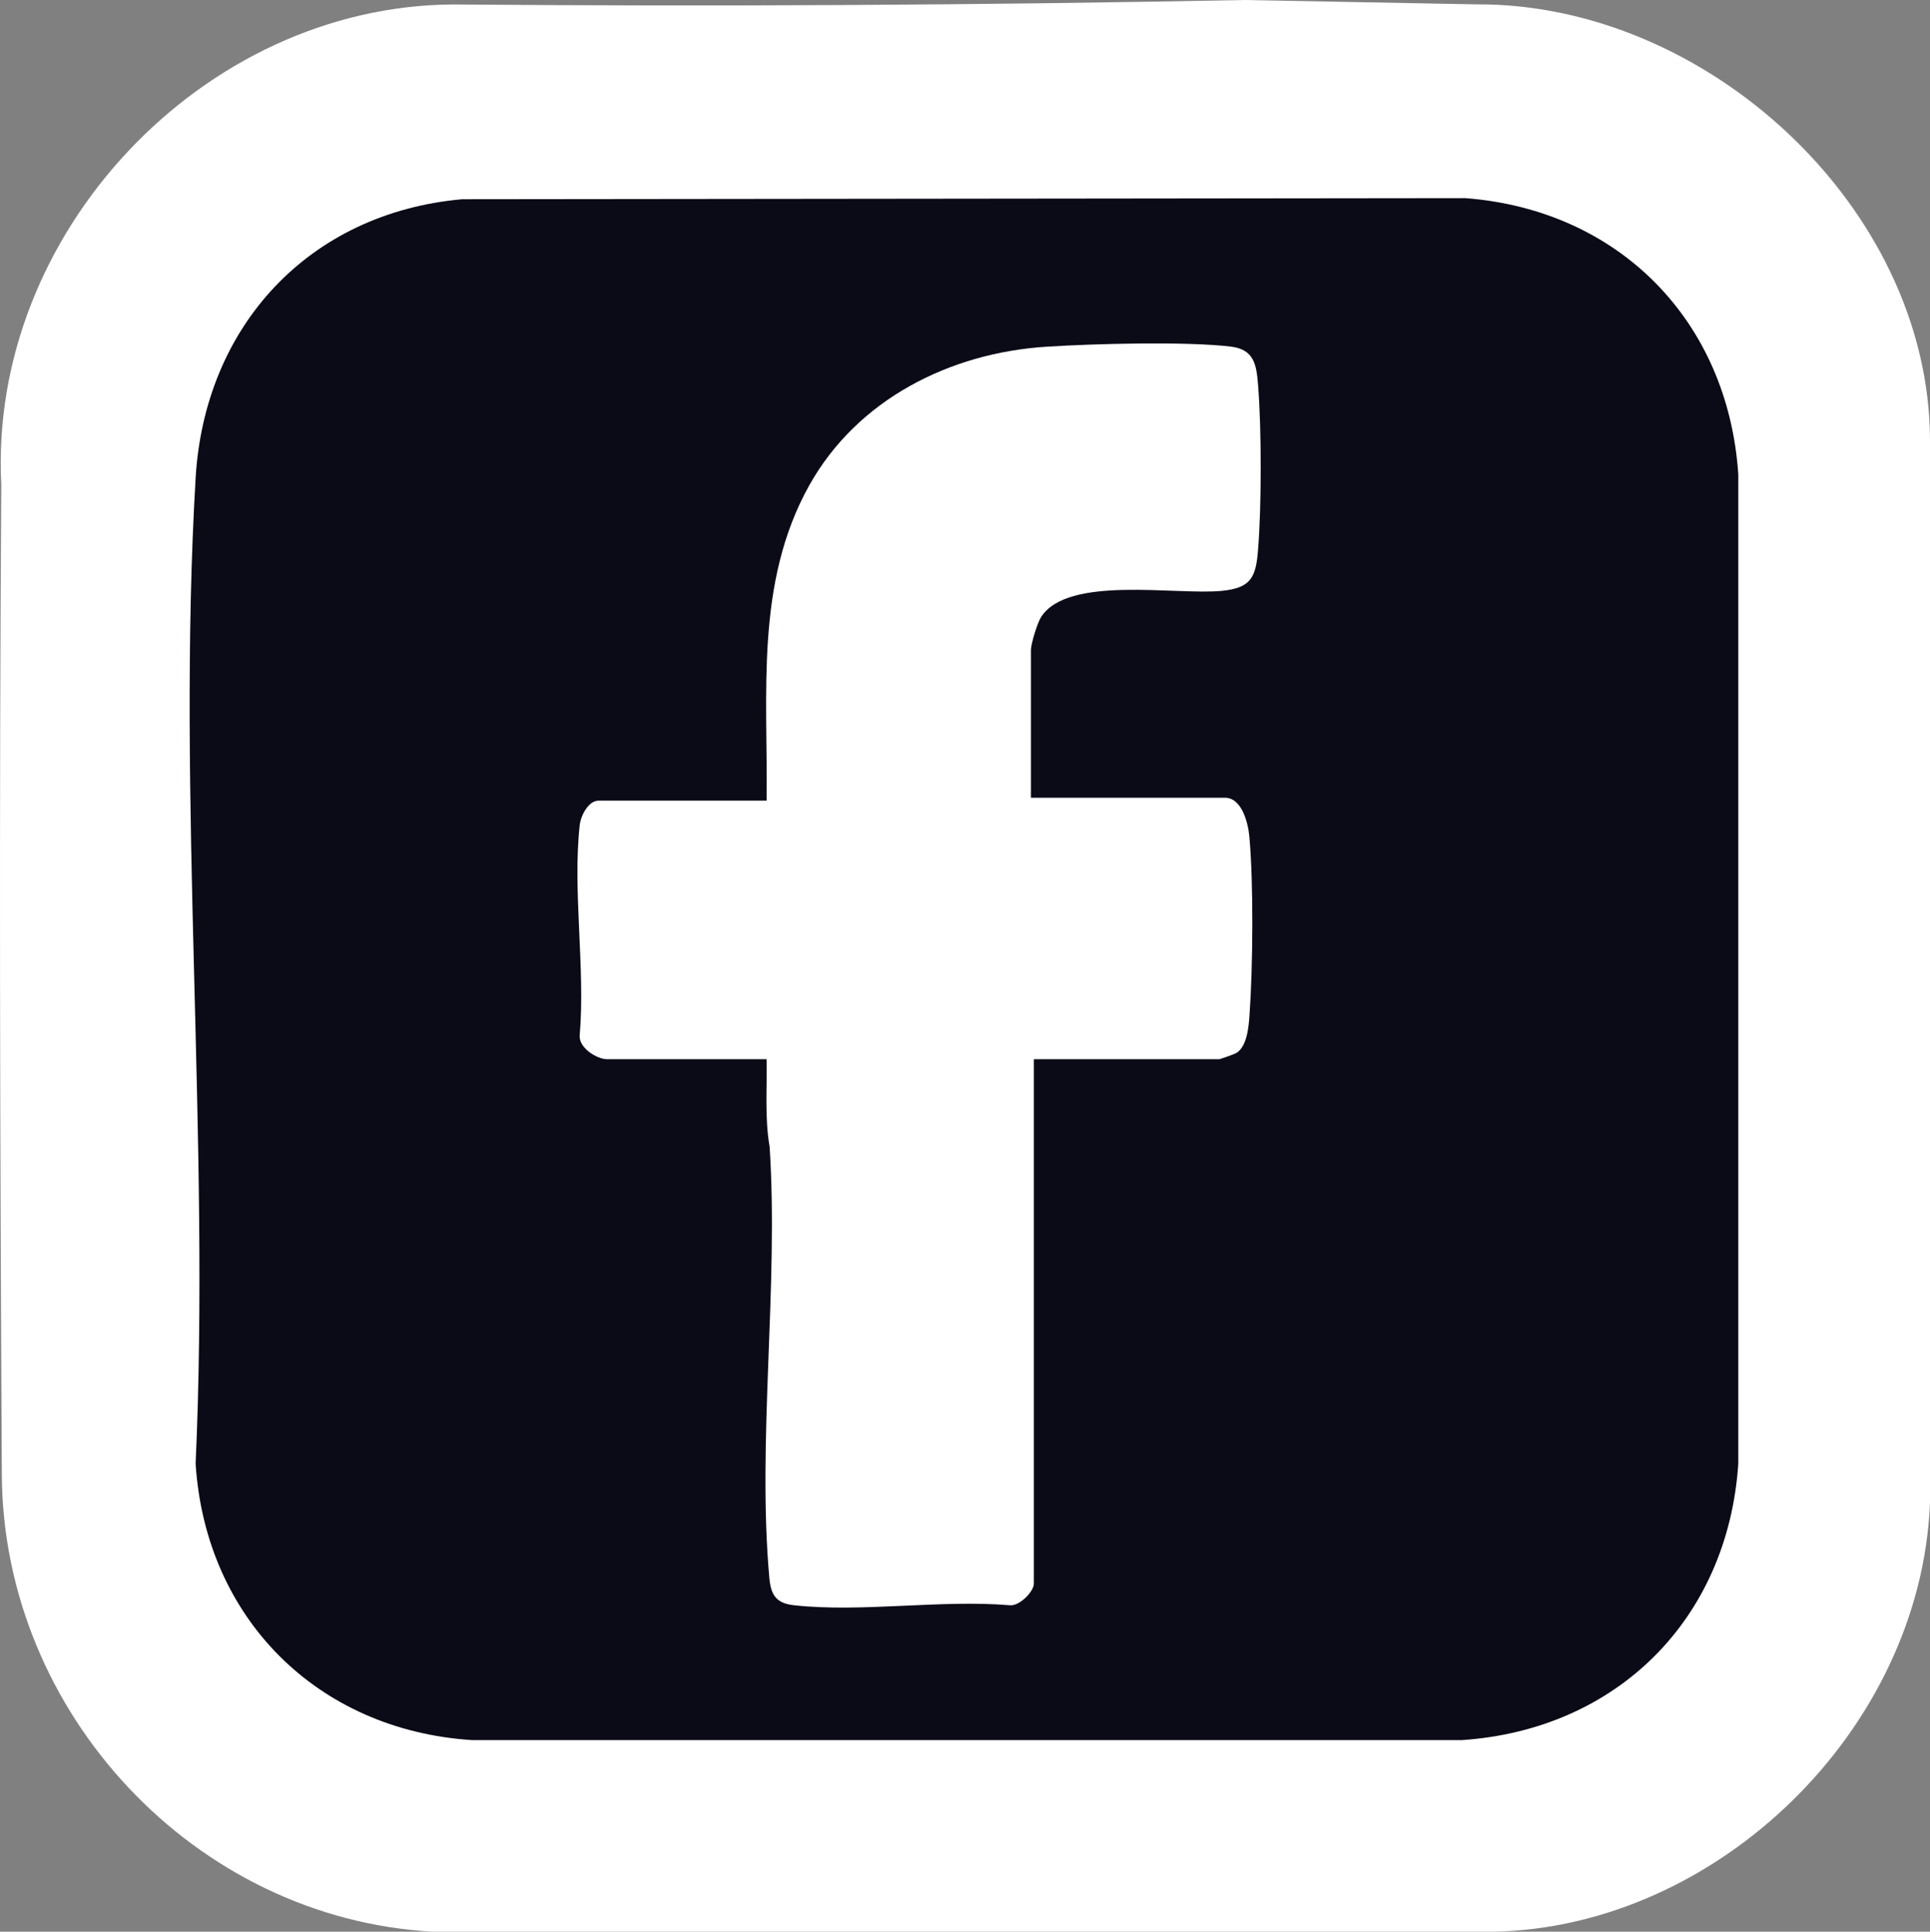
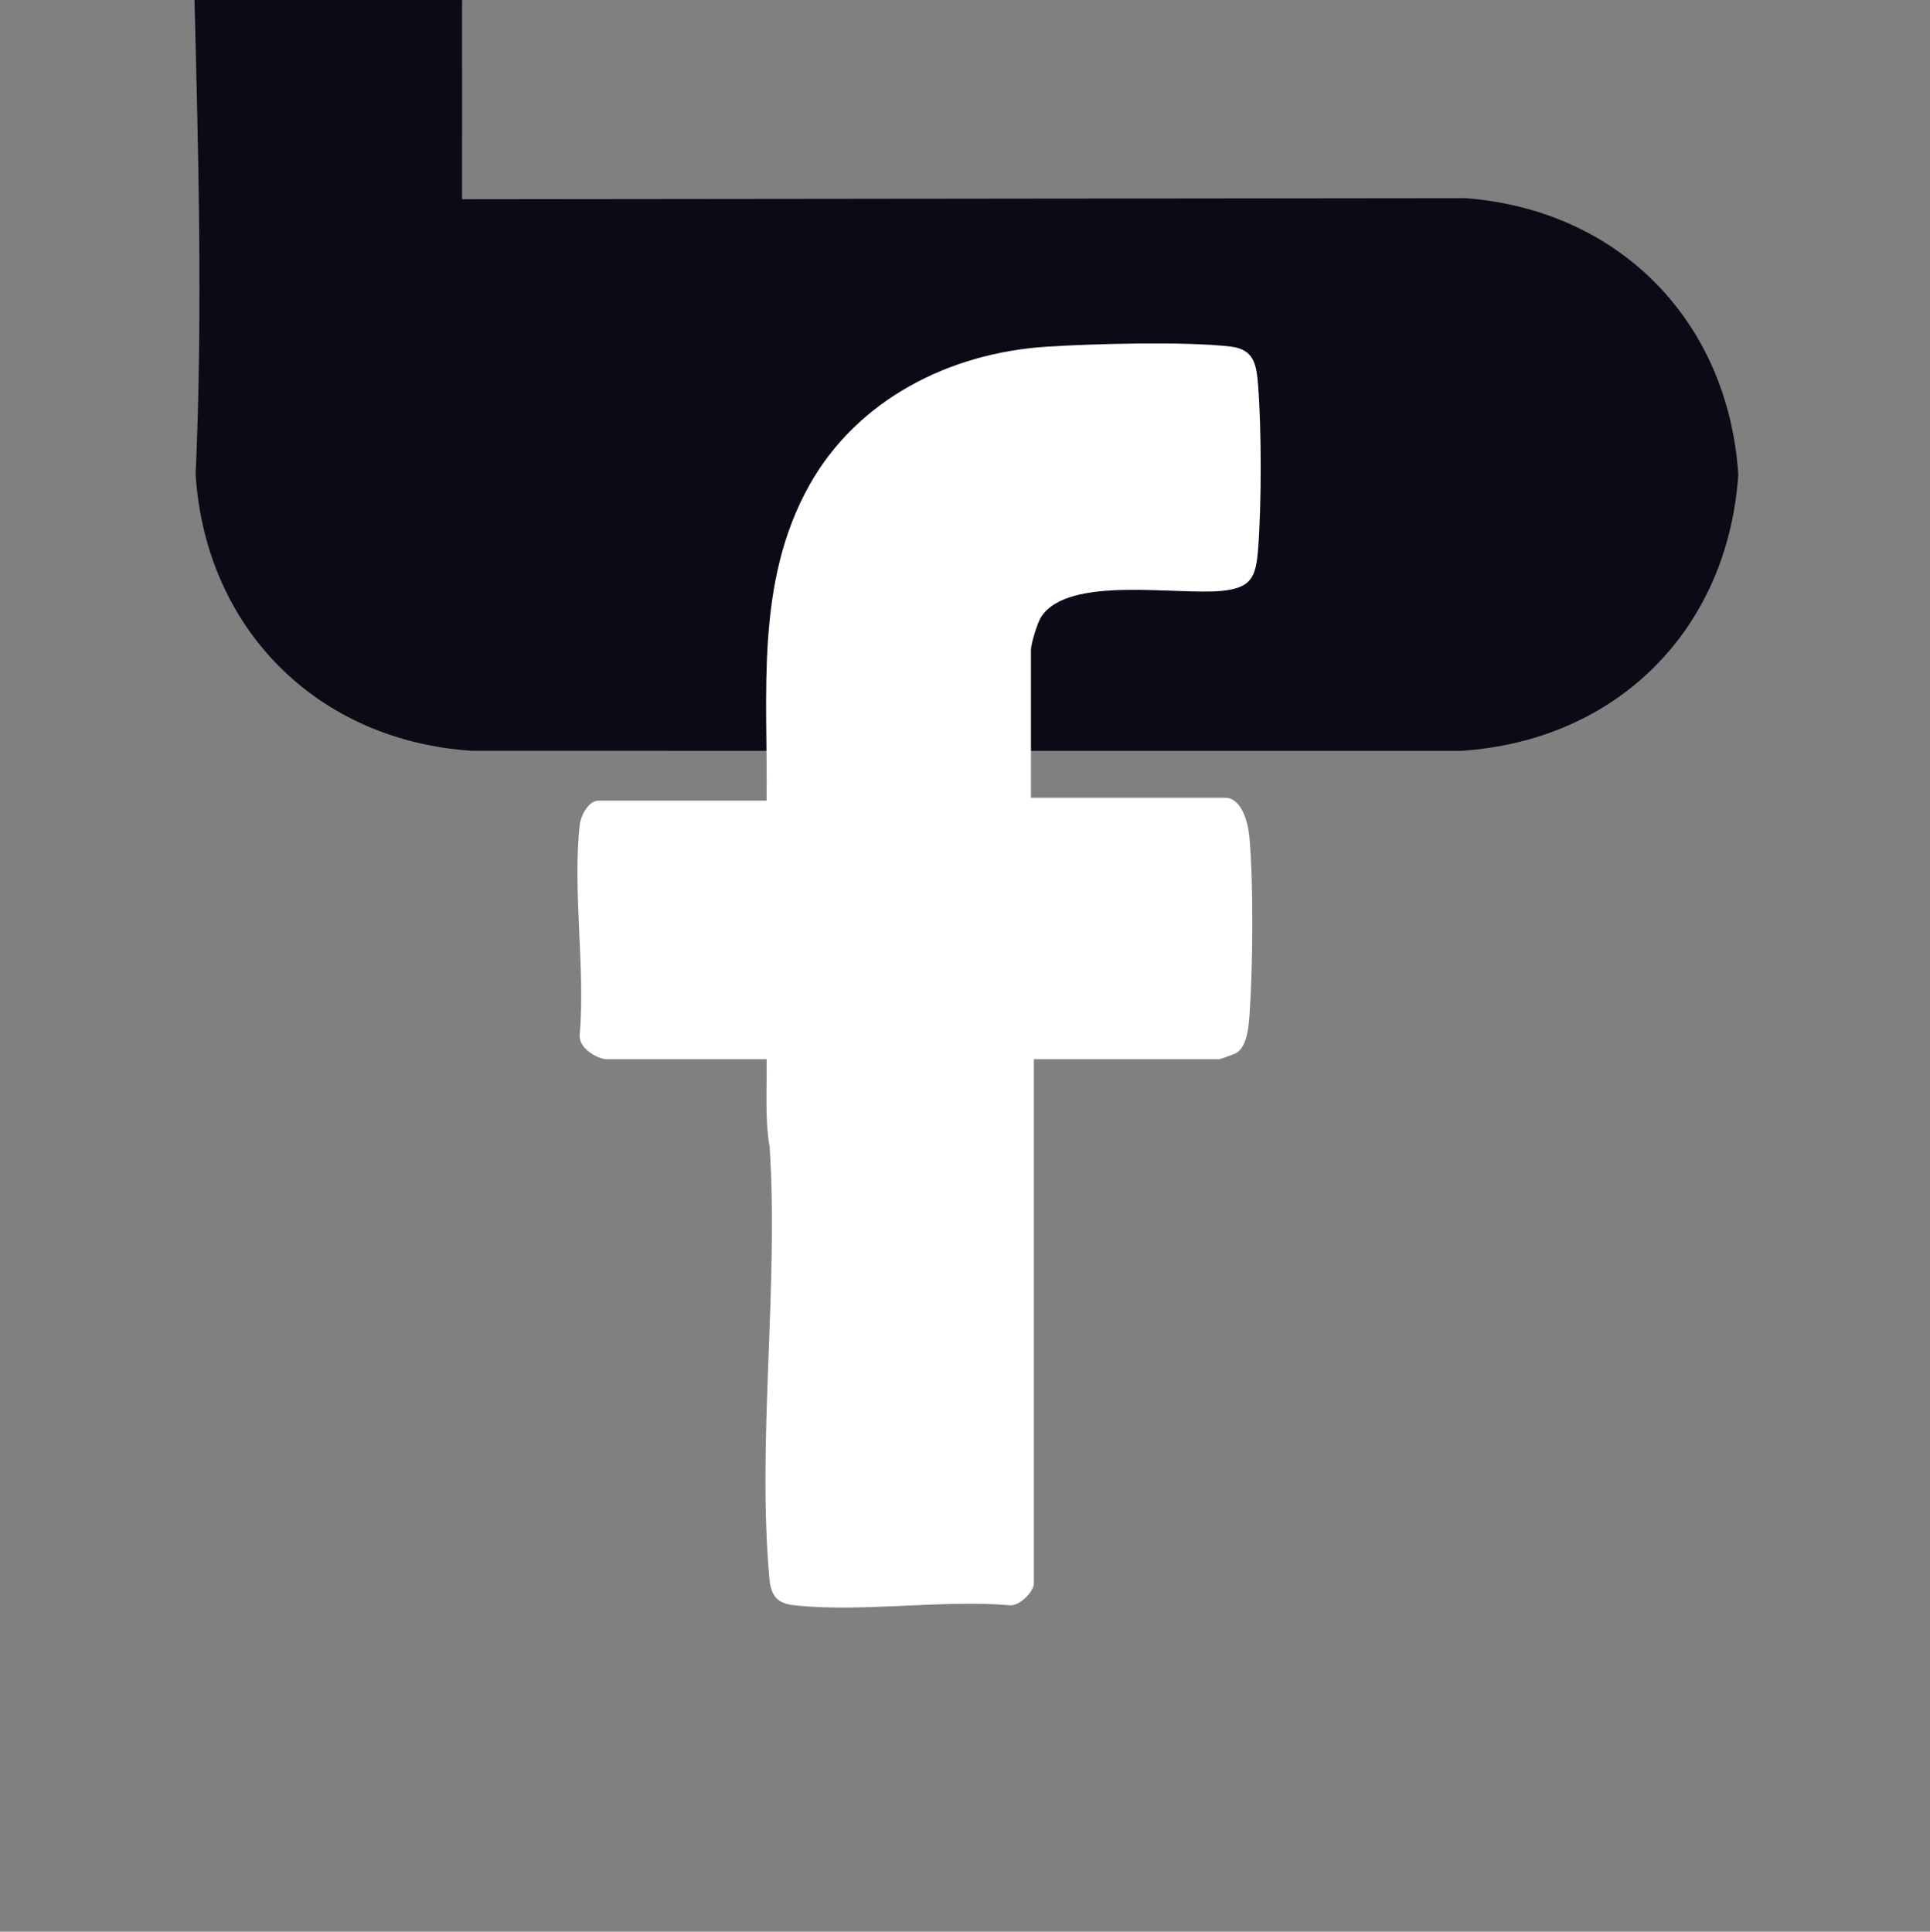
<svg xmlns="http://www.w3.org/2000/svg" id="b" viewBox="0 0 211.73 211.95">
  <rect x="0" y="0" width="211.73" height="211.95" fill="#808080" stroke="none" />
  <defs>
    <style>.d{fill:#fff;}.e{fill:#0b0b18;}</style>
  </defs>
  <g id="c">
-     <path class="d" d="M211.73,48.14v116.77c-1.02,24.94-23.36,46.55-47.87,47.04H47.47C21.34,210.5.35,187.95.2,161.84,0,125.63-.1,89.38.14,53.17-1.28,25.64,22.24.62,49.74.49c28.93.24,57.86.08,86.79-.49l25.5.48c25.14-.12,49.52,22.18,49.7,47.67Z" />
-     <path class="e" d="M50.69,21.86l110.07-.12c16.85,1.29,28.81,13.46,29.94,30.31v108.55c-1.14,17.05-13.3,29.18-30.33,30.33H51.79c-16.98-1.09-29.25-13.39-30.33-30.33,1.61-35.52-2.08-72.83,0-108.14.98-16.7,12.45-29.1,29.24-30.6Z" />
+     <path class="e" d="M50.69,21.86l110.07-.12c16.85,1.29,28.81,13.46,29.94,30.31c-1.14,17.05-13.3,29.18-30.33,30.33H51.79c-16.98-1.09-29.25-13.39-30.33-30.33,1.61-35.52-2.08-72.83,0-108.14.98-16.7,12.45-29.1,29.24-30.6Z" />
    <path class="d" d="M113.11,87.53h21.28c1.86,0,2.54,2.8,2.67,4.26.47,5.18.39,14.32.02,19.55-.09,1.32-.27,3.51-1.47,4.21-.2.12-1.76.67-1.85.67h-20.34v57.54c0,.88-1.61,2.52-2.67,2.37-7.51-.63-16.31.82-23.66,0-1.94-.21-2.52-1.13-2.69-2.99-1.35-15.02,1.03-32.08.03-47.32-.55-3.17-.27-6.4-.33-9.6h-17.5c-1.11,0-3.17-1.26-3-2.67.62-7.3-.8-15.88,0-23.03.11-1.02.95-2.67,2.06-2.67h18.44c.14-11.78-1.28-23.91,4.67-34.58,5.27-9.44,15.43-14.56,26.07-15.23,5.16-.33,15.25-.6,20.18-.01,2.58.31,2.82,1.99,3,4.25.38,4.85.38,13.14,0,17.99-.24,3.06-.74,4.23-3.96,4.56-5.03.5-16.87-1.73-19.84,2.86-.41.63-1.12,2.96-1.12,3.61v16.24Z" />
  </g>
</svg>